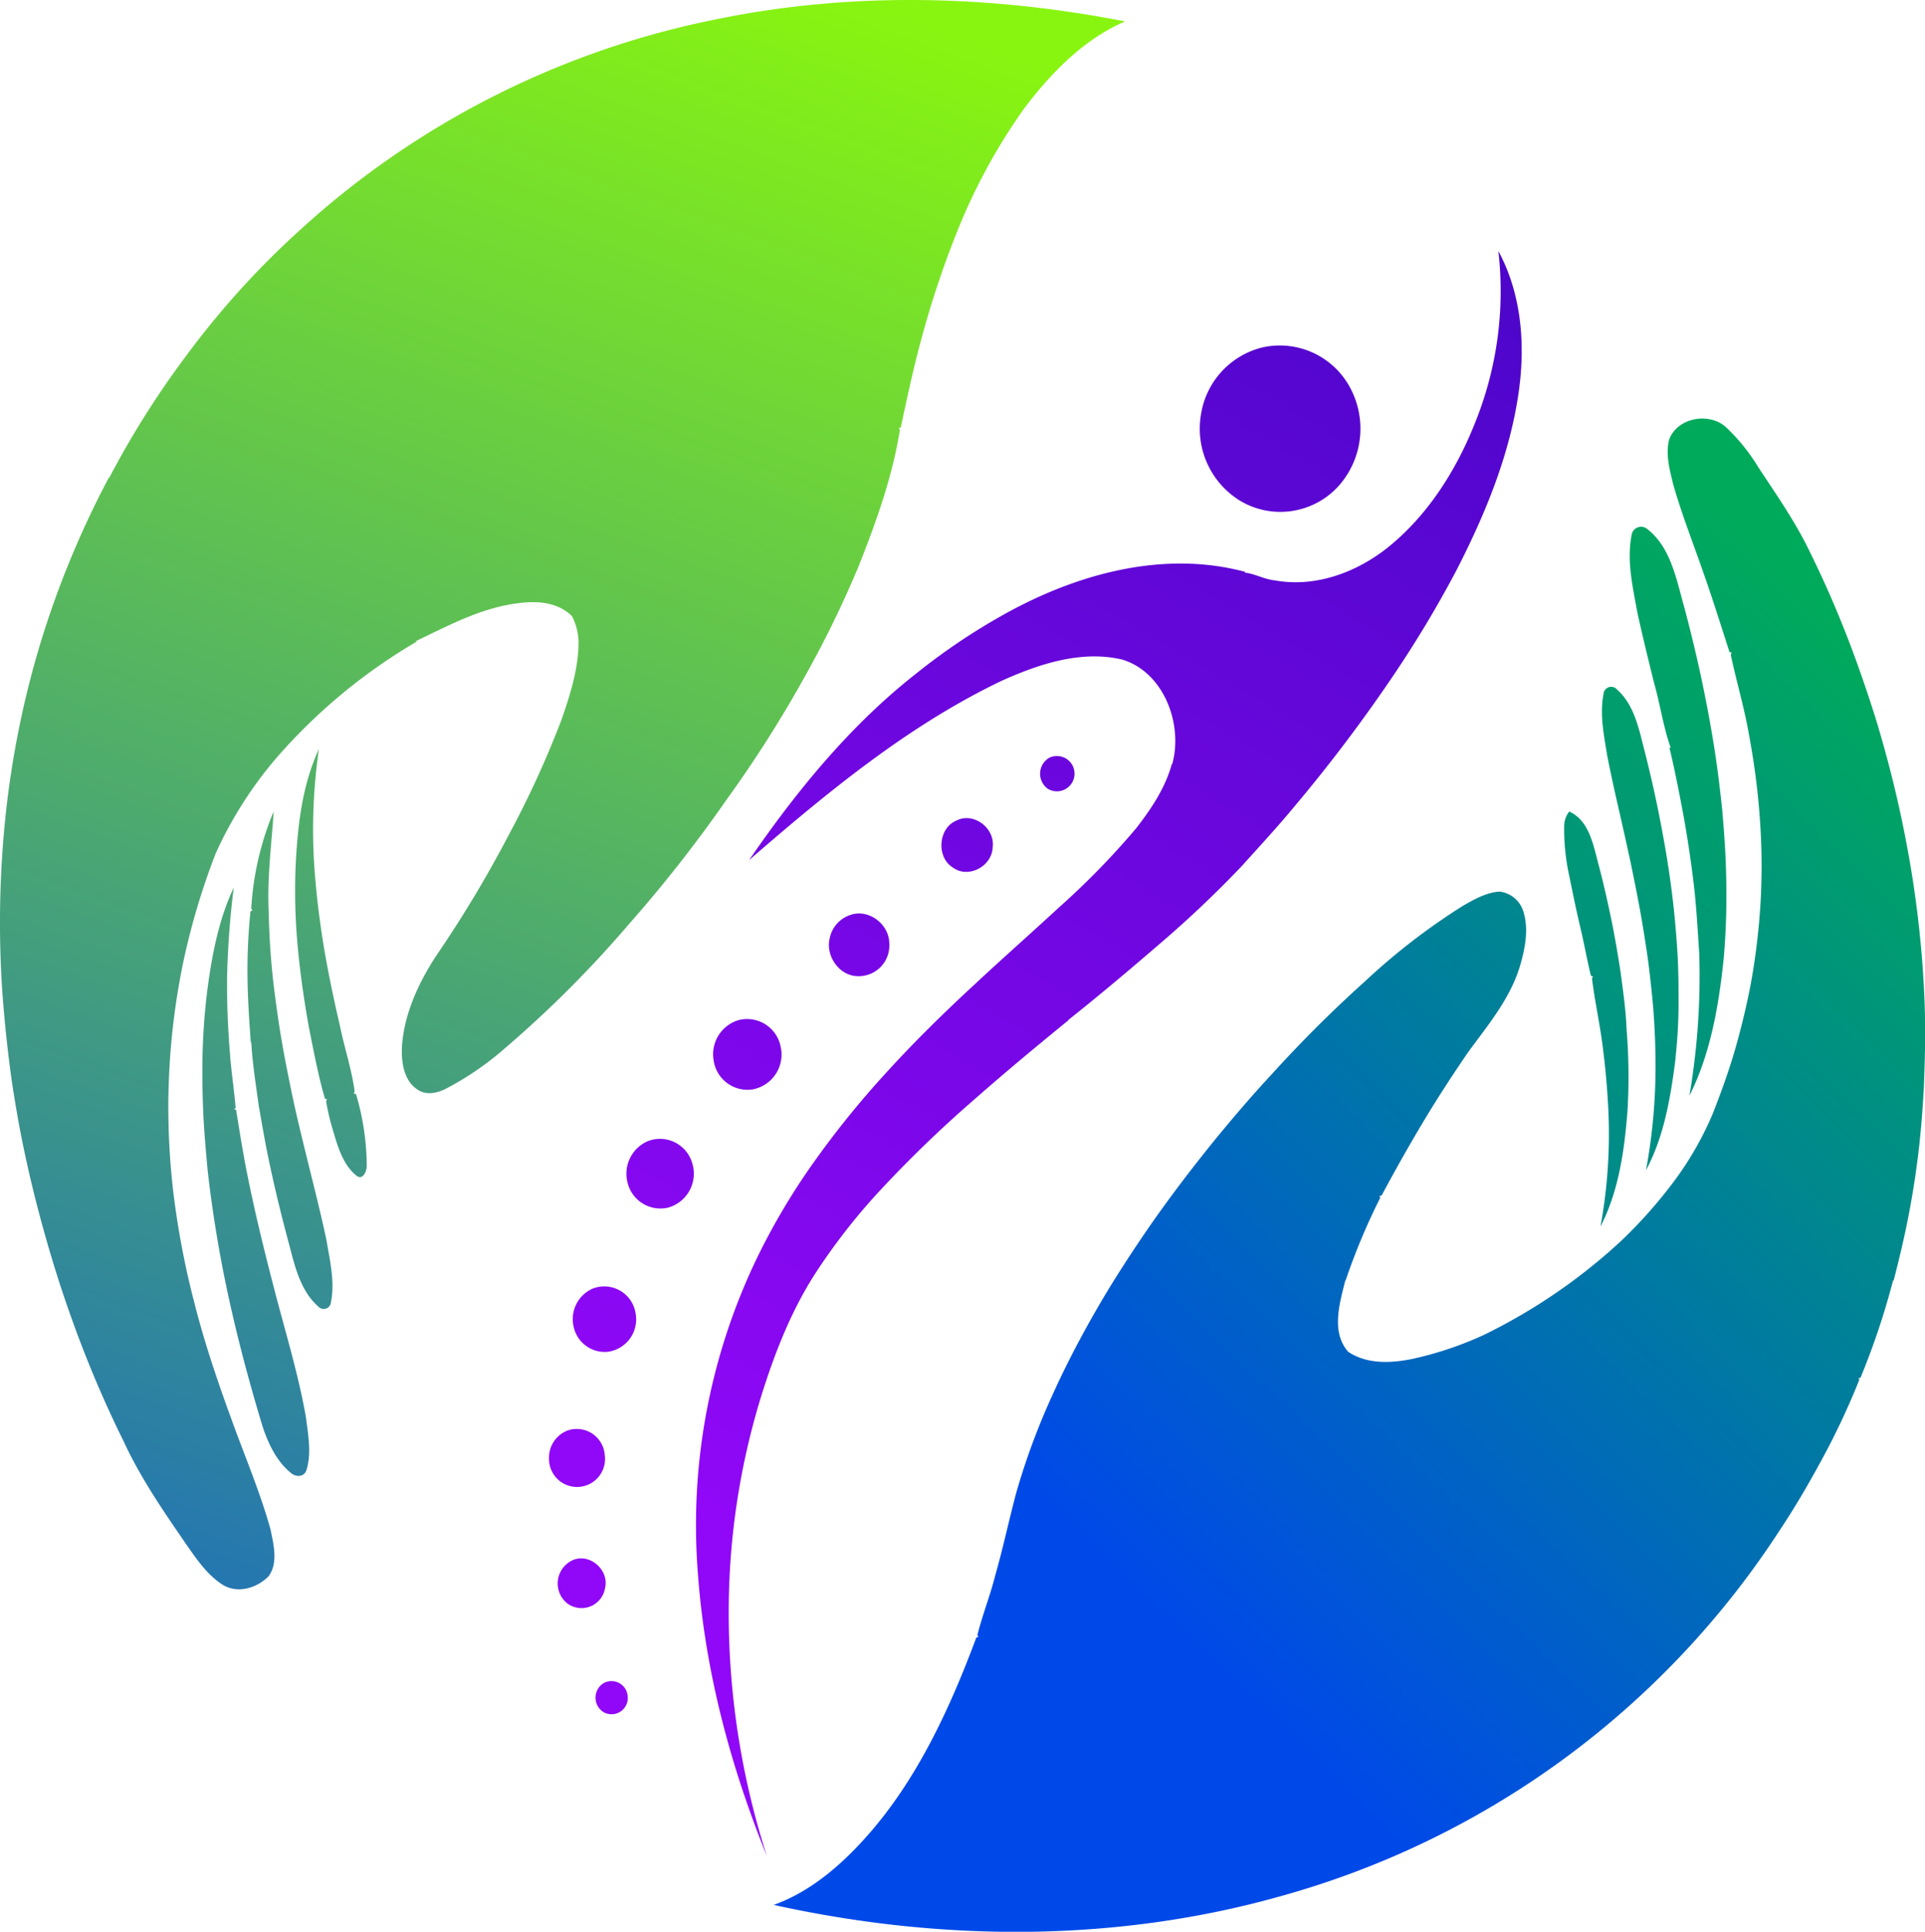
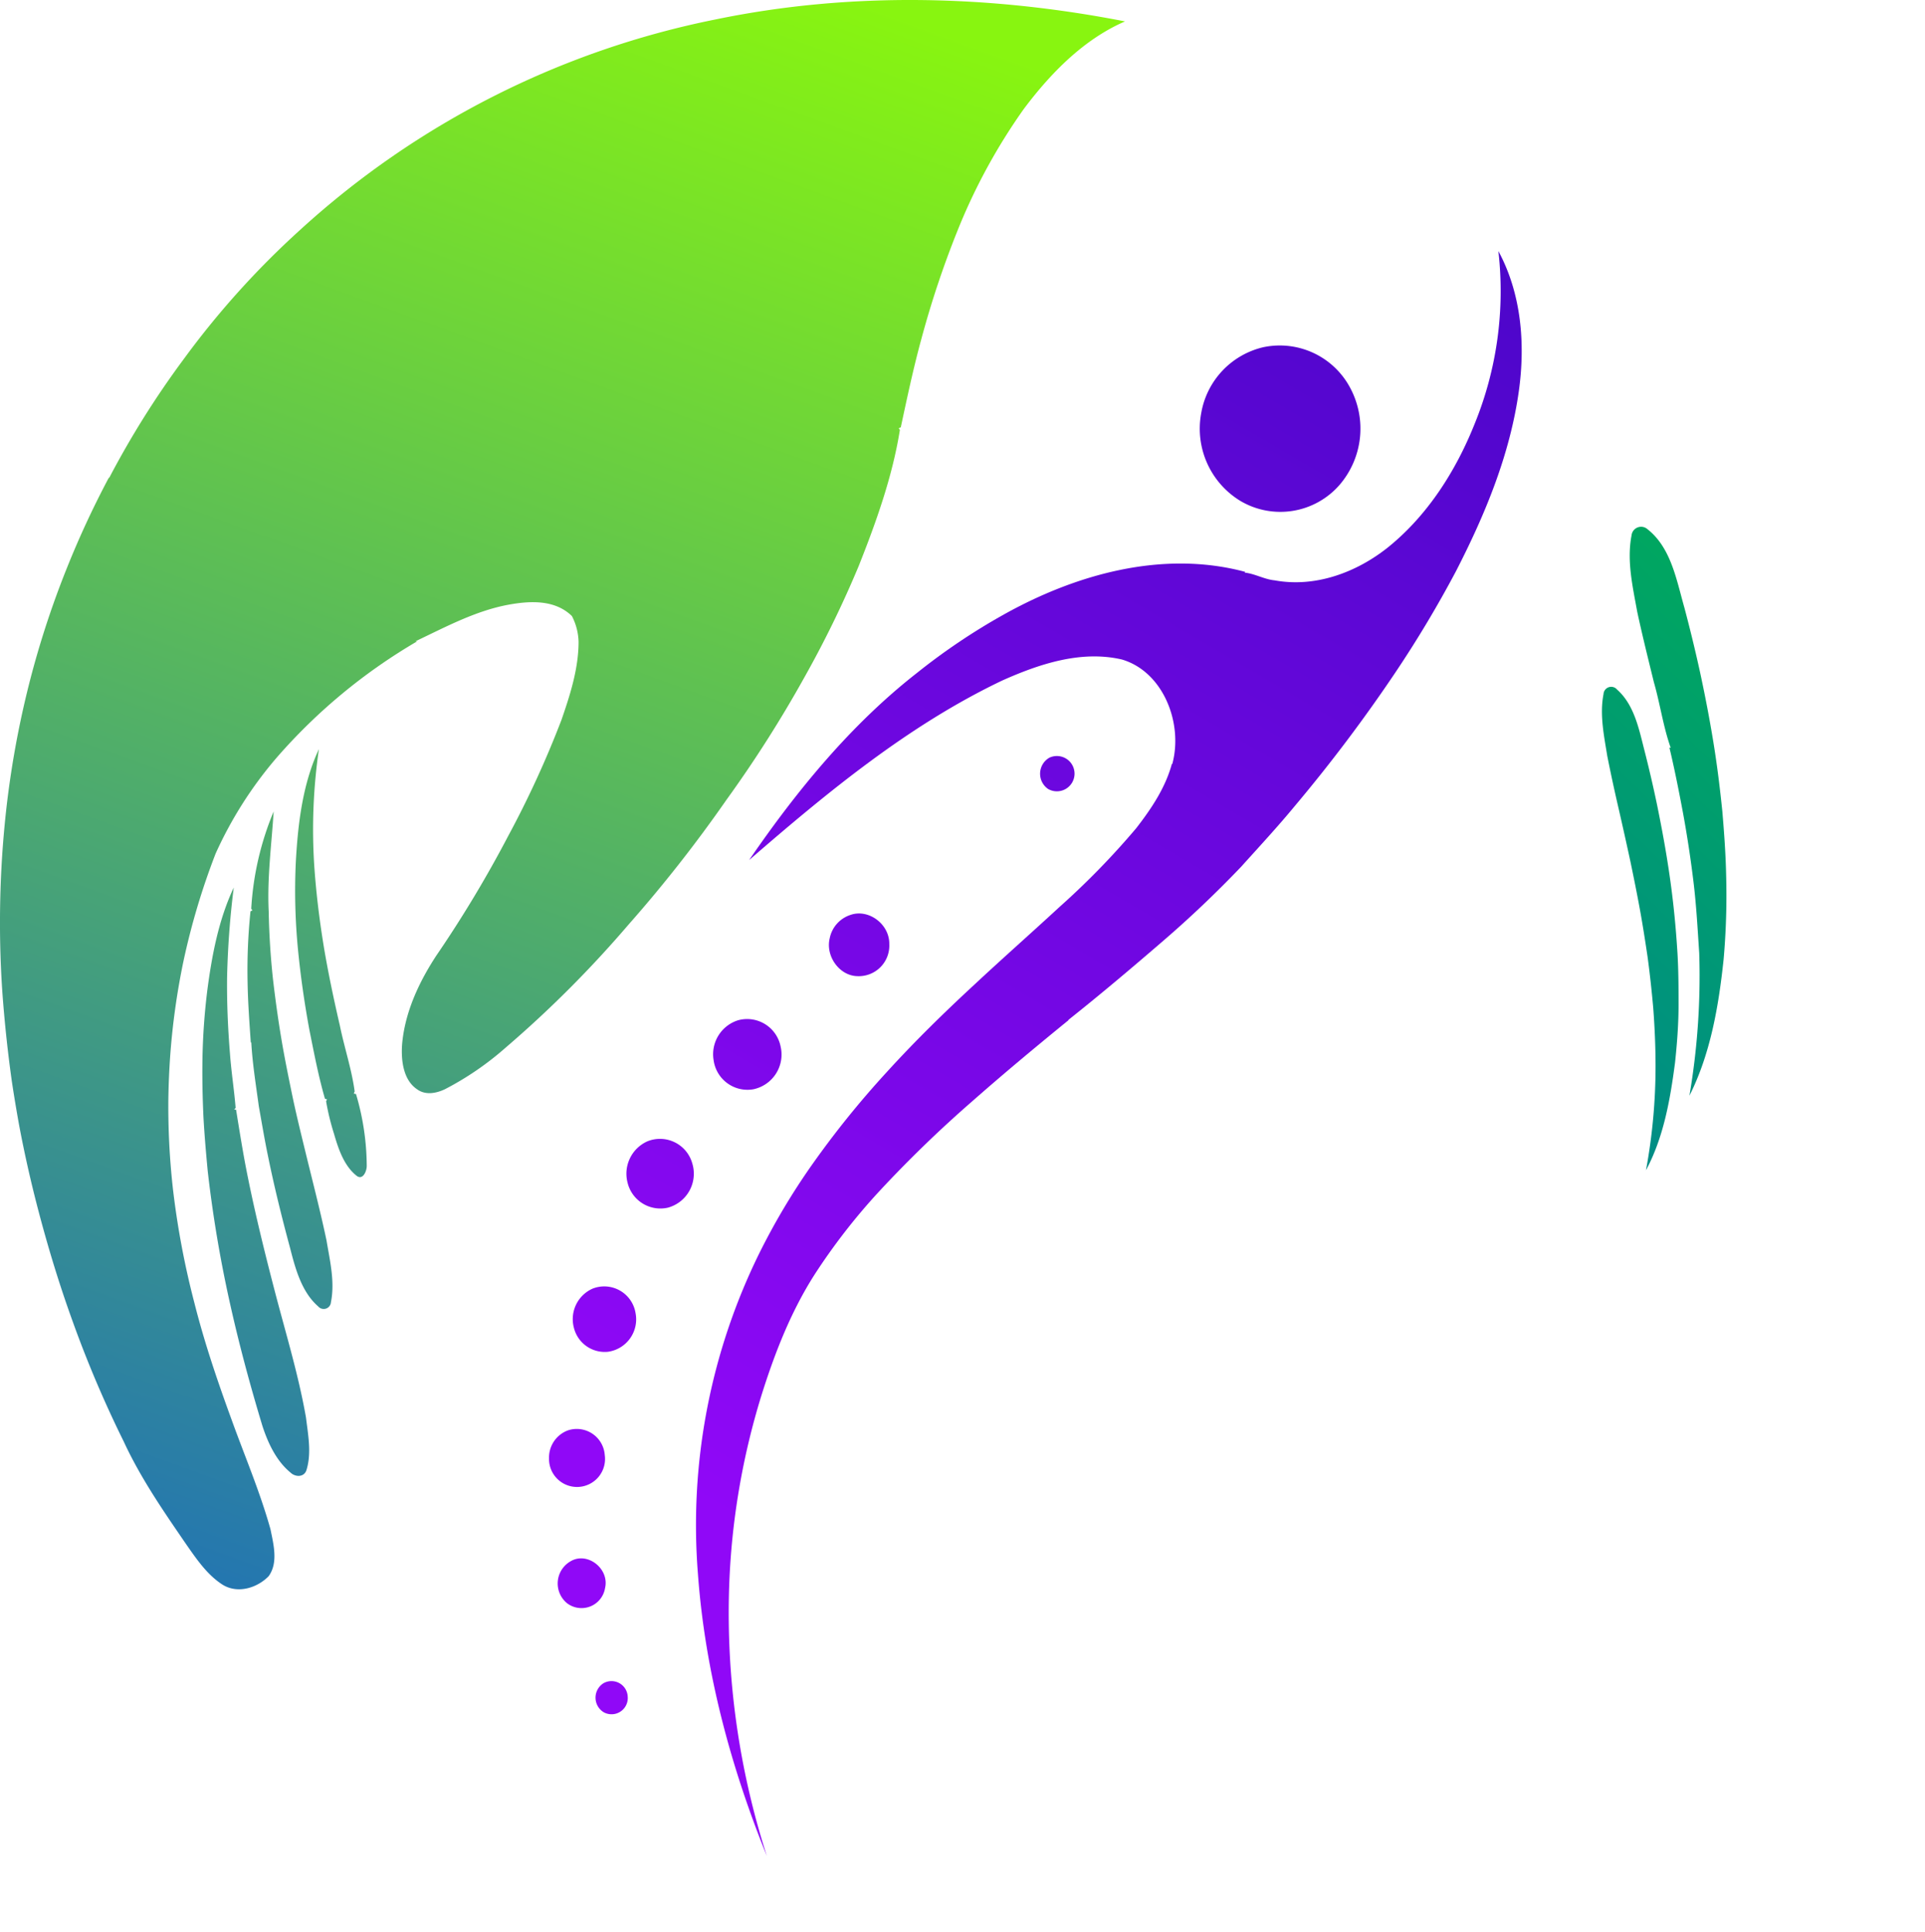
<svg xmlns="http://www.w3.org/2000/svg" xmlns:xlink="http://www.w3.org/1999/xlink" viewBox="0 0 338.14 339.31">
  <defs>
    <style>.cls-1{fill:url(#Degradado_sin_nombre_140);}.cls-2{fill:url(#Degradado_sin_nombre_140-2);}.cls-3{fill:url(#Degradado_sin_nombre_140-3);}.cls-4{fill:url(#Degradado_sin_nombre_140-4);}.cls-5{fill:url(#Degradado_sin_nombre_59);}.cls-6{fill:url(#Degradado_sin_nombre_59-2);}.cls-7{fill:url(#Degradado_sin_nombre_79);}.cls-8{fill:url(#Degradado_sin_nombre_59-3);}.cls-9{fill:url(#Degradado_sin_nombre_150);}.cls-10{fill:url(#Degradado_sin_nombre_150-2);}.cls-11{fill:url(#Degradado_sin_nombre_150-3);}.cls-12{fill:url(#Degradado_sin_nombre_150-4);}.cls-13{fill:url(#Degradado_sin_nombre_150-5);}.cls-14{fill:url(#Degradado_sin_nombre_150-6);}.cls-15{fill:url(#Degradado_sin_nombre_150-7);}.cls-16{fill:url(#Degradado_sin_nombre_150-8);}.cls-17{fill:url(#Degradado_sin_nombre_150-9);}.cls-18{fill:url(#Degradado_sin_nombre_150-10);}.cls-19{fill:url(#Degradado_sin_nombre_150-11);}</style>
    <linearGradient id="Degradado_sin_nombre_140" x1="-21.09" y1="370.18" x2="126.2" y2="-7.6" gradientTransform="matrix(1, -0.03, 0.03, 1.02, -2.84, -2.53)" gradientUnits="userSpaceOnUse">
      <stop offset="0" stop-color="#0049e9" />
      <stop offset="1" stop-color="#88f510" />
    </linearGradient>
    <linearGradient id="Degradado_sin_nombre_140-2" x1="-19.46" y1="370.66" x2="127.85" y2="-7.19" xlink:href="#Degradado_sin_nombre_140" />
    <linearGradient id="Degradado_sin_nombre_140-3" x1="-20.26" y1="370.71" x2="127.02" y2="-7.04" xlink:href="#Degradado_sin_nombre_140" />
    <linearGradient id="Degradado_sin_nombre_140-4" x1="-16.43" y1="369.93" x2="128.86" y2="-2.72" xlink:href="#Degradado_sin_nombre_140" />
    <linearGradient id="Degradado_sin_nombre_59" x1="109.94" y1="330.85" x2="323.81" y2="109.8" gradientUnits="userSpaceOnUse">
      <stop offset="0" stop-color="#0049e9" />
      <stop offset="1" stop-color="#00aa5b" />
    </linearGradient>
    <linearGradient id="Degradado_sin_nombre_59-2" x1="117.17" y1="337.37" x2="330.96" y2="116.4" xlink:href="#Degradado_sin_nombre_59" />
    <linearGradient id="Degradado_sin_nombre_79" x1="135.38" y1="347.89" x2="345.29" y2="130.93" gradientUnits="userSpaceOnUse">
      <stop offset="0.31" stop-color="#0049e9" />
      <stop offset="1" stop-color="#00aa5b" />
    </linearGradient>
    <linearGradient id="Degradado_sin_nombre_59-3" x1="121.52" y1="341.16" x2="335.27" y2="120.23" xlink:href="#Degradado_sin_nombre_59" />
    <linearGradient id="Degradado_sin_nombre_150" x1="96.84" y1="247.67" x2="238.64" y2="5.08" gradientUnits="userSpaceOnUse">
      <stop offset="0" stop-color="#9008f7" />
      <stop offset="1" stop-color="#4706c6" />
    </linearGradient>
    <linearGradient id="Degradado_sin_nombre_150-2" x1="113.92" y1="258.01" x2="255.75" y2="15.37" xlink:href="#Degradado_sin_nombre_150" />
    <linearGradient id="Degradado_sin_nombre_150-3" x1="114.19" y1="258.3" x2="256.03" y2="15.65" xlink:href="#Degradado_sin_nombre_150" />
    <linearGradient id="Degradado_sin_nombre_150-4" x1="126.48" y1="265.65" x2="268.22" y2="23.15" xlink:href="#Degradado_sin_nombre_150" />
    <linearGradient id="Degradado_sin_nombre_150-5" x1="116.94" y1="259.94" x2="258.73" y2="17.37" xlink:href="#Degradado_sin_nombre_150" />
    <linearGradient id="Degradado_sin_nombre_150-6" x1="101.49" y1="250.55" x2="243.31" y2="7.92" xlink:href="#Degradado_sin_nombre_150" />
    <linearGradient id="Degradado_sin_nombre_150-7" x1="107.89" y1="254.46" x2="249.73" y2="11.8" xlink:href="#Degradado_sin_nombre_150" />
    <linearGradient id="Degradado_sin_nombre_150-8" x1="119.42" y1="262.14" x2="261.4" y2="19.24" xlink:href="#Degradado_sin_nombre_150" />
    <linearGradient id="Degradado_sin_nombre_150-9" x1="95.27" y1="246.74" x2="237.07" y2="4.14" xlink:href="#Degradado_sin_nombre_150" />
    <linearGradient id="Degradado_sin_nombre_150-10" x1="103.8" y1="251.88" x2="245.61" y2="9.27" xlink:href="#Degradado_sin_nombre_150" />
    <linearGradient id="Degradado_sin_nombre_150-11" x1="93.04" y1="245.37" x2="234.83" y2="2.8" xlink:href="#Degradado_sin_nombre_150" />
  </defs>
  <title>loco cmd iso</title>
  <g id="Capa_2" data-name="Capa 2">
    <g id="Layer_1" data-name="Layer 1">
      <path class="cls-1" d="M57.36,217.91c.59,3.55,1.49,7.23.77,10.83a1.27,1.27,0,0,1-2.23.74c-2.89-2.51-4-6.55-4.94-10.25h0c-1.45-5.37-2.79-10.78-3.9-16.25-.6-2.88-1.08-5.79-1.6-8.68-.5-3.72-1.11-7.44-1.32-11.2l-.09,0c-.24-3.51-.5-7-.56-10.53A100.64,100.64,0,0,1,44,160.08l.35-.19-.22-.26a52,52,0,0,1,3.94-17.09c-.37,5.83-1.16,11.67-.87,17.55q.11,5.91.74,11.8c.4,3.45.87,6.9,1.44,10.32s1.21,6.55,1.88,9.81,1.46,6.49,2.25,9.73C54.81,207.13,56.22,212.49,57.36,217.91Z" />
      <path class="cls-2" d="M53.75,249c.36,3,1,6.2.1,9.16-.39,1.38-2,1.32-2.84.48-2.44-2-3.92-5.11-4.92-8.19-2.21-7.31-4.2-14.7-5.84-22.18a221.54,221.54,0,0,1-3.76-22.55c-.3-3.15-.57-6.3-.75-9.45-.16-3.53-.24-7.07-.17-10.61A113.67,113.67,0,0,1,36.41,174c.81-6.21,2-12.47,4.65-18.1a152.15,152.15,0,0,0-1.17,15.77c-.05,4.45.14,8.9.5,13.33.23,3.21.74,6.4,1,9.6l-.25.28.33.05c.5,3.11,1,6.22,1.57,9.32,1.45,7.62,3.3,15.15,5.25,22.63S52.43,241.48,53.75,249Z" />
      <path class="cls-3" d="M62.53,192.16a44.89,44.89,0,0,1,1.89,12.63c0,1-.74,2.64-1.85,1.68-2.14-1.74-3.12-4.62-3.89-7.29a42.47,42.47,0,0,1-1.4-5.75l.17-.32-.37-.12c-1.16-4-1.92-8.06-2.74-12.12-.86-4.67-1.54-9.38-2-14.12a107.17,107.17,0,0,1-.38-15.3c.37-6.78,1.2-13.76,4.06-19.87a97.94,97.94,0,0,0-.83,20.32c.33,4.95.94,9.87,1.75,14.75.77,4.53,1.72,9,2.76,13.5.79,3.87,2.07,7.64,2.6,11.56l-.16.38Z" />
      <path class="cls-4" d="M197.62,3.76c-7.19,3.11-13,9-17.79,15.39a103.17,103.17,0,0,0-11.63,21.35,167.86,167.86,0,0,0-6.33,18.95c-1.41,5.14-2.52,10.38-3.64,15.61l-.36.15.2.31c-1.32,8.24-4.17,16.18-7.22,23.87a185.75,185.75,0,0,1-9.6,19.67,216,216,0,0,1-13.67,21.47,241.18,241.18,0,0,1-17.23,21.94A197.73,197.73,0,0,1,88.84,184a52.69,52.69,0,0,1-10.7,7.33c-1.53.72-3.41,1.08-4.88,0-2.42-1.62-2.83-5.06-2.63-7.87.49-5.71,3-11,6-15.59a209.56,209.56,0,0,0,12.65-21.05,174.4,174.4,0,0,0,9.35-20.38c1.52-4.4,3-9,3-13.72a10.41,10.41,0,0,0-1.17-4.51c-3-2.93-7.39-2.67-11.1-2-5.79,1.06-11.09,3.92-16.39,6.44l.31,0a98.56,98.56,0,0,0-24.68,20.43,70.13,70.13,0,0,0-10.72,16.84,124.36,124.36,0,0,0-5.72,19.23A126.26,126.26,0,0,0,29.93,185c-.2,2.71-.32,5.44-.36,8.16a130.7,130.7,0,0,0,.77,15.35,146.47,146.47,0,0,0,3.81,20.36c1.77,7,4.06,13.73,6.51,20.44,2.31,6.42,5,12.69,6.85,19.3.54,2.67,1.39,5.89-.32,8.25C45.1,279,41.62,280,39,278.29s-4.47-4.42-6.27-7h0c-4-5.83-8-11.61-11-18.09a200.39,200.39,0,0,1-9-21.19c-2.35-6.49-4.36-13.12-6.11-19.83Q4.75,205,3.38,197.75q-.71-3.9-1.3-7.81Q1,182.25.43,174.51C0,168.43-.1,162.34.09,156.25q.25-7.76,1.17-15.46a165.8,165.8,0,0,1,2.82-16.34A160.72,160.72,0,0,1,11.66,100h0a161.87,161.87,0,0,1,7.45-16.08h.08a158,158,0,0,1,13-20.73h0A150.24,150.24,0,0,1,52.74,40.36,152.67,152.67,0,0,1,125.67,3.42C149.37-1.49,173.89-.88,197.62,3.76Z" />
      <path class="cls-5" d="M287.59,107.46c-.79-4.39-1.86-8.95-1-13.4a1.69,1.69,0,0,1,2.81-1.1c4.13,3.25,5.08,8.89,6.47,13.76q1.48,5.56,2.72,11.19c.89,4.11,1.69,8.24,2.37,12.41s1.16,8.11,1.58,12.18c.33,3.89.61,7.79.68,11.7a127.46,127.46,0,0,1-.46,14.36c-.87,8.19-2.3,16.55-6,23.9a125.06,125.06,0,0,0,1.72-25.07c-.28-4.15-.5-8.31-1-12.43s-1.11-8.14-1.85-12.18c-.72-3.82-1.47-7.65-2.38-11.44l.22,0c-1.3-3.64-1.86-7.71-2.95-11.5C289.5,115.69,288.48,111.59,287.59,107.46Z" />
      <path class="cls-6" d="M282.32,132.74c-.57-3.55-1.35-7.24-.65-10.82a1.35,1.35,0,0,1,2.38-.8c3,2.67,3.83,6.86,4.79,10.62q1.24,4.84,2.26,9.75c.61,3,1.18,6,1.67,9s.87,5.76,1.19,8.66c.3,2.74.53,5.5.7,8.26.18,3,.19,6.06.19,9.09,0,3.4-.26,6.8-.62,10.17-.85,6.48-2,13.1-5.1,18.88a100.34,100.34,0,0,0,1.68-18.24c0-3.44-.15-6.87-.41-10.3-.27-3-.59-6-1-9-.41-2.76-.84-5.52-1.34-8.26s-1.06-5.51-1.63-8.25q-1-4.64-2.06-9.26C283.64,139.09,282.95,135.93,282.32,132.74Z" />
-       <path class="cls-7" d="M337.94,191c-.19,3.37-.43,6.73-.8,10.09s-.89,7-1.51,10.4c-.8,4.52-1.85,9-3,13.44h-.1A132.62,132.62,0,0,1,326.81,242l-.39.1.2.21a130.06,130.06,0,0,1-6.72,14.28c-2.27,4.18-4.67,8.29-7.3,12.23a153.19,153.19,0,0,1-86.77,64c-29.22,8.42-60.35,8.31-89.91,1.78,6.83-2.46,12.48-7.54,17.23-13.08,8.34-9.79,13.83-21.77,18.35-33.88l.4-.16-.22-.25c.88-3.55,2.27-7,3.17-10.61,1.35-4.72,2.37-9.55,3.63-14.3A122.14,122.14,0,0,1,185,244.75c2.19-4.83,4.63-9.52,7.25-14.1,3-5.27,6.3-10.34,9.73-15.32,3.69-5.3,7.61-10.43,11.67-15.42,3.13-3.81,6.33-7.55,9.68-11.15a225.57,225.57,0,0,1,16.5-16.44,113.86,113.86,0,0,1,17.12-13.2c2-1.14,4.14-2.38,6.49-2.51a5,5,0,0,1,4.22,3.75c.86,3,.23,6.17-.6,9.1h0c-1.7,5.86-5.62,10.5-9.11,15.27q-3.44,5-6.66,10.19h0q-4.51,7.4-8.59,15.06l-.39.09.15.3a111.78,111.78,0,0,0-6.08,14.51h-.06c-1,4-2.56,9.1.51,12.57,3.28,2.18,7.35,2,11,1.3a61.47,61.47,0,0,0,12.82-4.27,100,100,0,0,0,24.13-16.53A83.27,83.27,0,0,0,294.42,207a57.37,57.37,0,0,0,6.48-11.48c1.56-4,3-8,4.13-12.06,1-3.6,1.87-7.25,2.56-10.93a119.17,119.17,0,0,0,1.68-14.3c.19-3.68.22-7.37.06-11A129.16,129.16,0,0,0,307.21,129c-.81-4.71-2.2-9.3-3.19-14l.17-.34-.39-.12c-1.55-4.84-3.09-9.72-4.79-14.52h0c-1.74-5-3.69-9.95-5.13-15.06-.61-2.54-1.35-5.22-.66-7.81,1.51-3.9,7.21-4.79,10.08-2a33.77,33.77,0,0,1,5.61,7c3.23,4.9,6.61,9.72,9.14,15.08,2.33,4.71,4.43,9.53,6.35,14.44,1.83,4.7,3.47,9.47,5,14.29,1.78,5.83,3.33,11.73,4.59,17.71.76,3.6,1.43,7.22,2,10.86q1.06,6.91,1.63,13.89c.26,3.49.47,7,.52,10.49C338.22,183,338.09,187,337.94,191Z" />
-       <path class="cls-8" d="M275.68,154a38.74,38.74,0,0,1-.92-9.13,4.31,4.31,0,0,1,.88-2.32c3.7,1.63,4.33,6.42,5.34,10,.79,3.08,1.49,6.18,2.13,9.3q.89,4.45,1.56,8.95c.44,3.31.92,6.62,1.05,10a102.6,102.6,0,0,1,.17,14.2c-.54,7-1.52,14.18-4.75,20.43a89.94,89.94,0,0,0,1.39-20.15c-.18-4-.54-7.94-1.06-11.88s-1.36-7.7-1.83-11.57l.19-.28-.38-.17c-.7-2.88-1.22-5.83-1.91-8.72S276.28,156.92,275.68,154Z" />
      <path class="cls-9" d="M111.64,230.65a5.75,5.75,0,0,1-4.83,6.79,5.58,5.58,0,0,1-6-4.21,5.86,5.86,0,0,1,3.28-6.88A5.57,5.57,0,0,1,111.64,230.65Z" />
      <path class="cls-10" d="M99.57,281.58a4.49,4.49,0,0,1,.71-7.37c2.94-1.69,6.81,1.36,6,4.75A4.19,4.19,0,0,1,99.57,281.58Z" />
      <path class="cls-11" d="M184.1,138.58a3.25,3.25,0,0,1,.23-5.49,3.1,3.1,0,1,1-.23,5.49Z" />
      <path class="cls-12" d="M110.26,298a2.85,2.85,0,0,1-4.21,2.76,3,3,0,0,1-.06-5.09A2.85,2.85,0,0,1,110.26,298Z" />
      <path class="cls-13" d="M211,72.58A14.39,14.39,0,0,1,221.85,61a14,14,0,0,1,15.42,7.32,15.15,15.15,0,0,1-2,16.89A13.79,13.79,0,0,1,217.9,88,14.85,14.85,0,0,1,211,72.58Z" />
      <path class="cls-14" d="M150.57,171.46c-3.12-.08-5.58-3.5-4.83-6.63a5.42,5.42,0,0,1,3.64-4.12c3.18-1.13,6.88,1.61,6.83,5.11A5.37,5.37,0,0,1,150.57,171.46Z" />
-       <path class="cls-15" d="M167.36,152.37c-2.95-1.83-2.55-6.94.65-8.24,3-1.54,6.83,1.3,6.36,4.75C174.19,152.29,170,154.36,167.36,152.37Z" />
      <path class="cls-16" d="M266.81,68.59c-1.55,11.23-5.94,21.79-11.05,31.73A199.14,199.14,0,0,1,245.19,118a272.57,272.57,0,0,1-17.75,23.58c-3,3.64-6.25,7.14-9.42,10.66a193.74,193.74,0,0,1-14.09,13.36c-5.36,4.62-10.77,9.19-16.3,13.58l.08,0c-5.72,4.66-11.39,9.38-16.93,14.26a213.62,213.62,0,0,0-16.34,15.82,108.28,108.28,0,0,0-11.36,14.63c-4.16,6.51-7,13.8-9.32,21.19a128.62,128.62,0,0,0-5.67,33.38A139.27,139.27,0,0,0,134.7,326c-6.37-15.74-10.85-32.43-12.1-49.49a108.05,108.05,0,0,1,10.72-56.26h0a118.27,118.27,0,0,1,9.18-15.47,162.68,162.68,0,0,1,13.35-16.56h0c4.88-5.36,10.05-10.41,15.35-15.31,4.93-4.6,10-9.07,14.94-13.63a136.8,136.8,0,0,0,13.45-13.81l0,0c2.63-3.4,5.11-7.06,6.26-11.3l.08,0c1.93-7.18-1.63-16.21-8.87-18.33-7.16-1.66-14.48.78-21,3.69-16.42,7.82-30.69,19.6-44.47,31.54,8.38-12.21,17.88-23.8,29.47-32.86a111.26,111.26,0,0,1,15-10.12c12.86-7.24,28.21-11.53,42.71-7.63l-.16.12c1.8.17,3.47,1.19,5.3,1.36,7.12,1.31,14.41-1.38,20-5.88,6.85-5.56,11.8-13.3,15.11-21.58a61.73,61.73,0,0,0,4.18-30.38C267.25,51.59,267.94,60.37,266.81,68.59Z" />
      <path class="cls-17" d="M125.35,186.21a6.25,6.25,0,0,1,4.3-7,6,6,0,0,1,7.47,4.61,6.23,6.23,0,0,1-4.78,7.51A6,6,0,0,1,125.35,186.21Z" />
      <path class="cls-18" d="M96.44,256.14a5.09,5.09,0,0,1,3.31-4.89,4.93,4.93,0,0,1,6.48,4.33,4.92,4.92,0,1,1-9.79.56Z" />
      <path class="cls-19" d="M121.6,204.34a6.18,6.18,0,0,1-4.29,7.79,5.93,5.93,0,0,1-7.08-4.42,6.23,6.23,0,0,1,3.5-7.24A5.89,5.89,0,0,1,121.6,204.34Z" />
    </g>
  </g>
</svg>